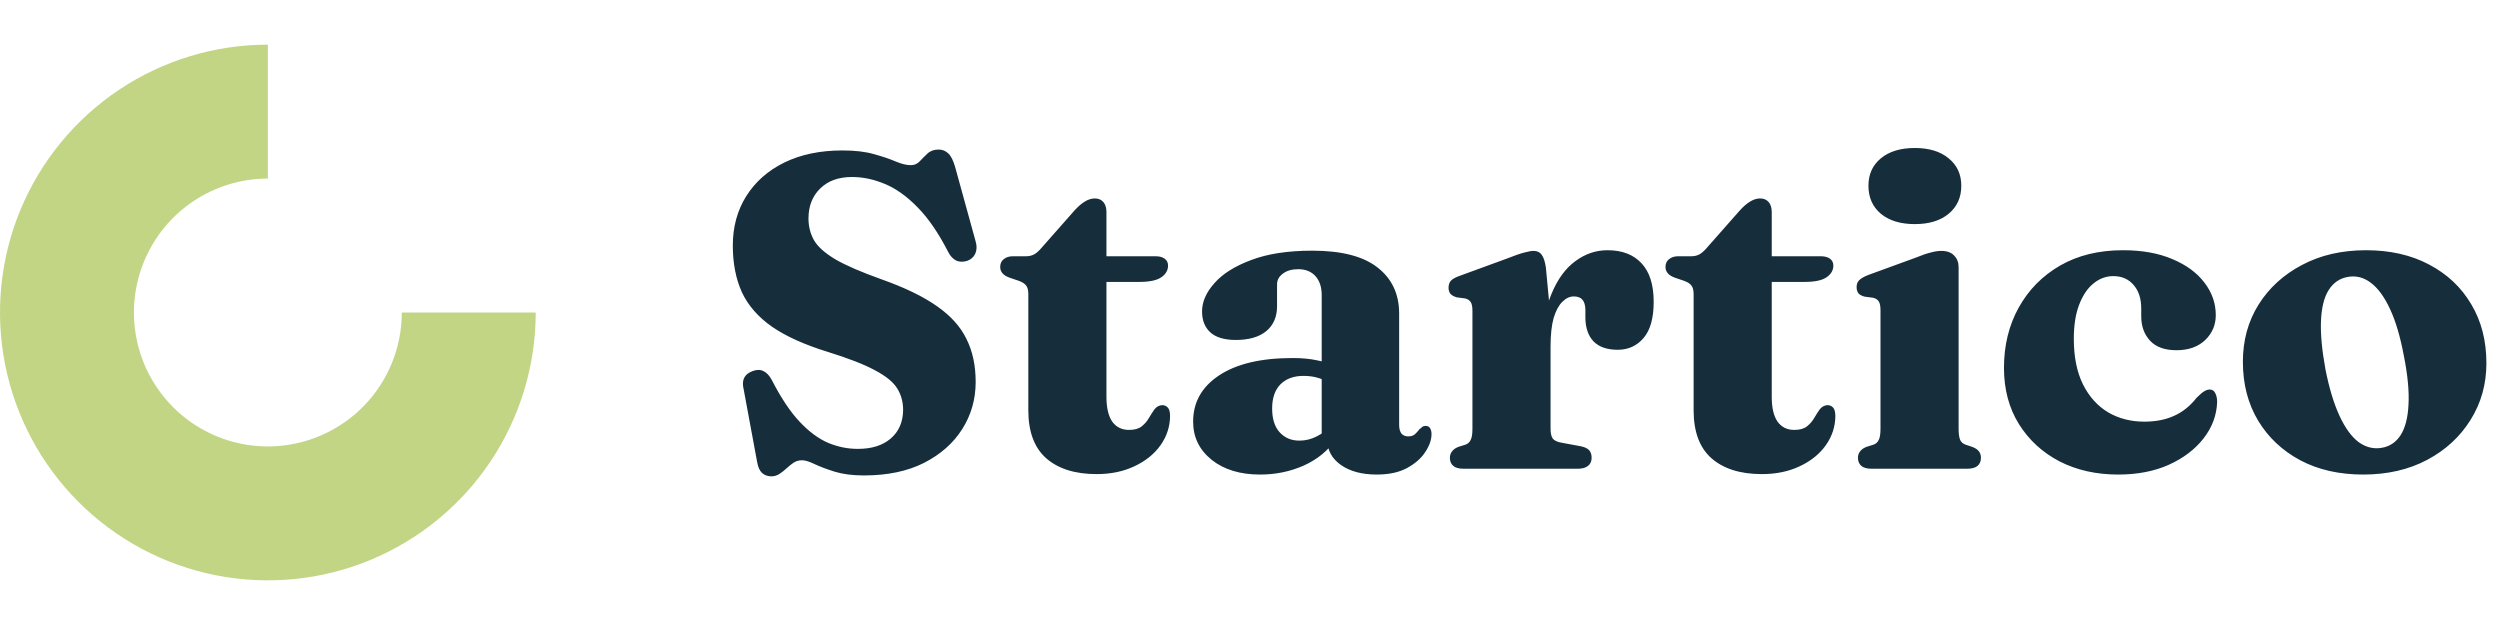
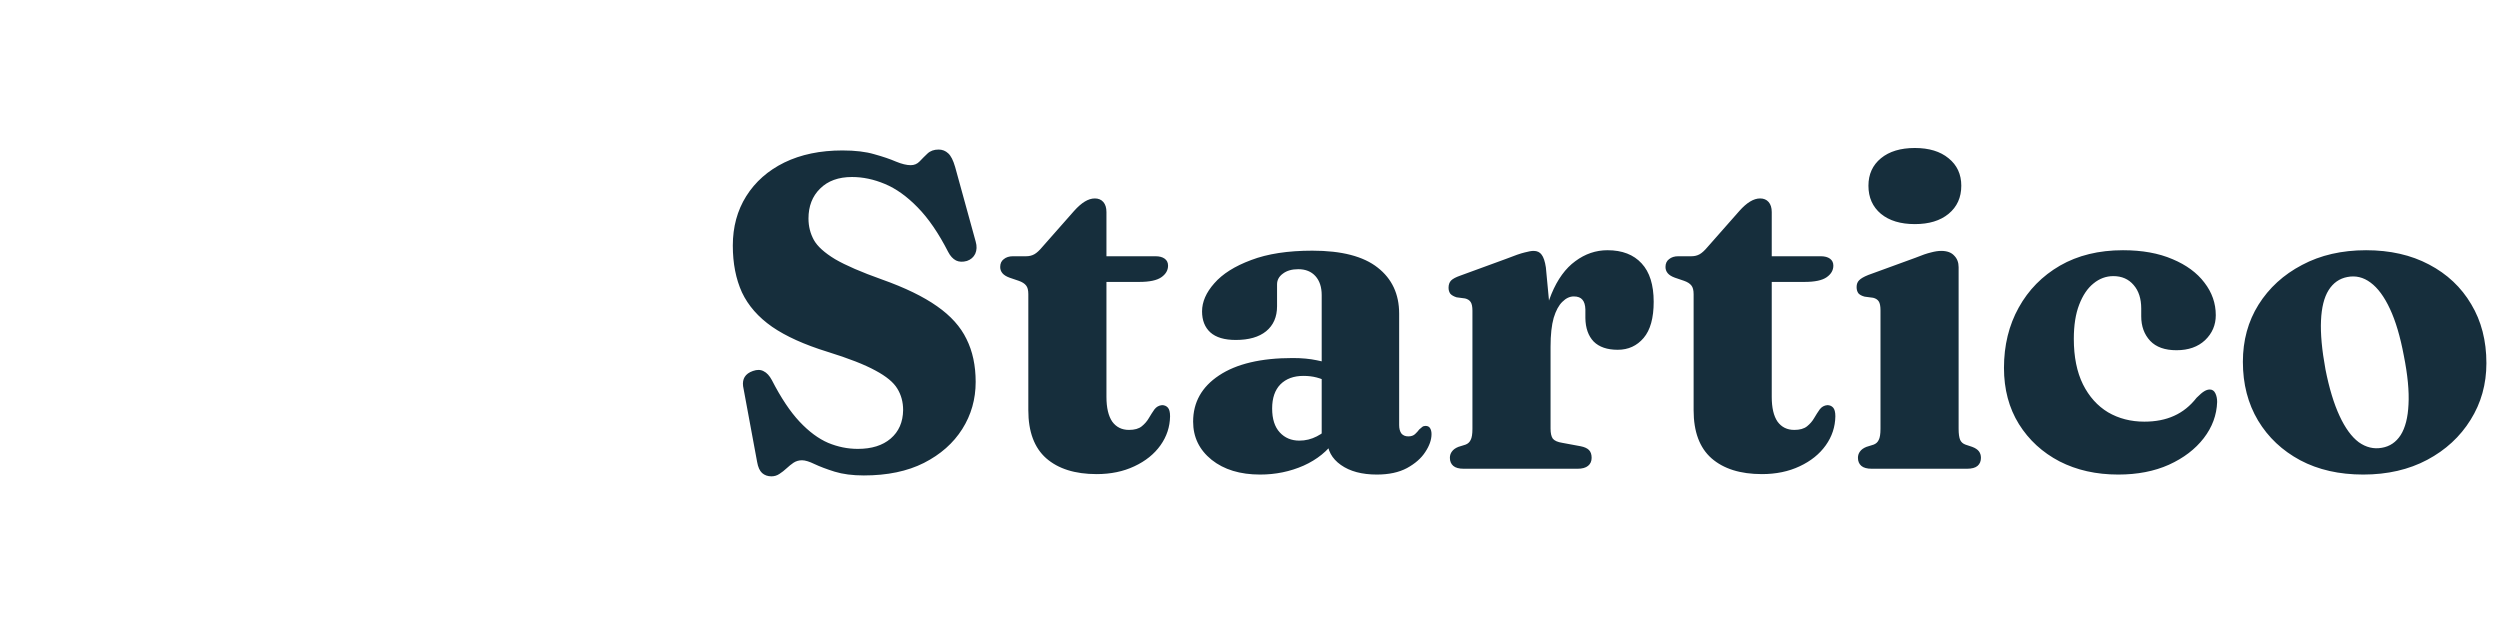
<svg xmlns="http://www.w3.org/2000/svg" width="112" height="28" viewBox="0 0 112 28" fill="none">
-   <path d="M24 14C24 16.373 23.296 18.694 21.978 20.667C20.659 22.64 18.785 24.178 16.592 25.087C14.399 25.995 11.987 26.232 9.659 25.769C7.331 25.306 5.193 24.163 3.515 22.485C1.836 20.807 0.694 18.669 0.231 16.341C-0.232 14.013 0.005 11.601 0.913 9.408C1.822 7.215 3.36 5.341 5.333 4.022C7.307 2.704 9.627 2 12 2L12 8C10.813 8 9.653 8.352 8.667 9.011C7.68 9.67 6.911 10.607 6.457 11.704C6.003 12.8 5.884 14.007 6.115 15.171C6.347 16.334 6.918 17.404 7.757 18.243C8.596 19.082 9.666 19.653 10.829 19.885C11.993 20.116 13.2 19.997 14.296 19.543C15.393 19.089 16.329 18.32 16.989 17.333C17.648 16.347 18 15.187 18 14H24Z" fill="#C1D585" />
  <path d="M38.7 21.3C38.193 21.3 37.757 21.243 37.39 21.13C37.03 21.017 36.73 20.903 36.49 20.79C36.257 20.677 36.07 20.62 35.93 20.62C35.79 20.62 35.663 20.657 35.55 20.73C35.443 20.803 35.34 20.887 35.24 20.98C35.14 21.073 35.033 21.157 34.92 21.23C34.813 21.303 34.693 21.34 34.56 21.34C34.393 21.34 34.253 21.29 34.14 21.19C34.033 21.09 33.96 20.927 33.92 20.7L33.29 17.3C33.27 17.14 33.293 17.003 33.36 16.89C33.433 16.77 33.557 16.68 33.73 16.62C33.917 16.553 34.077 16.557 34.21 16.63C34.35 16.697 34.473 16.83 34.58 17.03C34.987 17.823 35.4 18.443 35.82 18.89C36.24 19.337 36.667 19.653 37.1 19.84C37.533 20.02 37.977 20.11 38.43 20.11C39.05 20.11 39.54 19.957 39.9 19.65C40.267 19.337 40.453 18.91 40.46 18.37C40.46 18.01 40.373 17.69 40.2 17.41C40.033 17.13 39.707 16.86 39.22 16.6C38.733 16.333 38.017 16.053 37.07 15.76C36.037 15.44 35.21 15.067 34.59 14.64C33.97 14.207 33.52 13.693 33.24 13.1C32.967 12.5 32.83 11.8 32.83 11C32.83 10.167 33.03 9.43 33.43 8.79C33.837 8.143 34.407 7.64 35.14 7.28C35.88 6.92 36.747 6.74 37.74 6.74C38.313 6.74 38.79 6.797 39.17 6.91C39.557 7.017 39.88 7.127 40.14 7.24C40.4 7.347 40.62 7.4 40.8 7.4C40.96 7.4 41.093 7.343 41.2 7.23C41.313 7.11 41.43 6.993 41.55 6.88C41.677 6.76 41.843 6.7 42.05 6.7C42.217 6.7 42.36 6.757 42.48 6.87C42.6 6.977 42.703 7.18 42.79 7.48L43.71 10.82C43.77 11.027 43.763 11.21 43.69 11.37C43.617 11.523 43.493 11.63 43.32 11.69C43.133 11.743 42.97 11.737 42.83 11.67C42.69 11.597 42.573 11.47 42.48 11.29C42.047 10.443 41.59 9.777 41.11 9.29C40.63 8.797 40.14 8.447 39.64 8.24C39.147 8.033 38.657 7.93 38.17 7.93C37.563 7.93 37.087 8.103 36.74 8.45C36.393 8.79 36.22 9.237 36.22 9.79C36.22 10.137 36.3 10.457 36.46 10.75C36.62 11.037 36.937 11.323 37.41 11.61C37.89 11.89 38.59 12.193 39.51 12.52C40.543 12.887 41.367 13.287 41.98 13.72C42.593 14.147 43.033 14.637 43.3 15.19C43.573 15.737 43.71 16.377 43.71 17.11C43.71 17.883 43.51 18.587 43.11 19.22C42.71 19.853 42.137 20.36 41.39 20.74C40.65 21.113 39.753 21.3 38.7 21.3ZM45.639 12.58L45.229 12.44C45.082 12.387 44.976 12.32 44.909 12.24C44.842 12.16 44.809 12.067 44.809 11.96C44.809 11.807 44.862 11.69 44.969 11.61C45.076 11.523 45.212 11.48 45.379 11.48H45.969C46.109 11.48 46.232 11.45 46.339 11.39C46.446 11.33 46.566 11.22 46.699 11.06L48.119 9.45C48.286 9.263 48.446 9.123 48.599 9.03C48.752 8.937 48.902 8.89 49.049 8.89C49.209 8.89 49.336 8.943 49.429 9.05C49.522 9.157 49.569 9.307 49.569 9.5V17.78C49.569 18.267 49.656 18.637 49.829 18.89C50.009 19.137 50.259 19.26 50.579 19.26C50.826 19.26 51.016 19.207 51.149 19.1C51.282 18.993 51.389 18.87 51.469 18.73C51.556 18.583 51.639 18.453 51.719 18.34C51.806 18.227 51.919 18.163 52.059 18.15C52.166 18.15 52.252 18.187 52.319 18.26C52.386 18.333 52.419 18.463 52.419 18.65C52.412 19.123 52.269 19.557 51.989 19.95C51.709 20.343 51.319 20.657 50.819 20.89C50.326 21.123 49.762 21.24 49.129 21.24C48.162 21.24 47.409 21.003 46.869 20.53C46.336 20.057 46.069 19.34 46.069 18.38V13.18C46.069 13 46.036 12.87 45.969 12.79C45.902 12.703 45.792 12.633 45.639 12.58ZM48.299 12.63V11.48H51.769C51.942 11.48 52.079 11.517 52.179 11.59C52.279 11.663 52.329 11.767 52.329 11.9C52.329 12.107 52.229 12.28 52.029 12.42C51.829 12.56 51.499 12.63 51.039 12.63H48.299ZM59.462 19.7V19.48L59.212 19.46V13.22C59.212 12.86 59.118 12.577 58.932 12.37C58.745 12.163 58.488 12.06 58.162 12.06C57.875 12.06 57.645 12.127 57.472 12.26C57.298 12.387 57.212 12.547 57.212 12.74V13.72C57.212 14.2 57.048 14.573 56.722 14.84C56.402 15.1 55.948 15.23 55.362 15.23C54.855 15.23 54.475 15.117 54.222 14.89C53.975 14.663 53.852 14.35 53.852 13.95C53.852 13.523 54.035 13.103 54.402 12.69C54.768 12.27 55.318 11.923 56.052 11.65C56.785 11.37 57.698 11.23 58.792 11.23C60.105 11.23 61.082 11.483 61.722 11.99C62.362 12.49 62.682 13.177 62.682 14.05V19.04C62.682 19.2 62.715 19.327 62.782 19.42C62.855 19.507 62.958 19.55 63.092 19.55C63.218 19.55 63.318 19.517 63.392 19.45C63.465 19.383 63.528 19.313 63.582 19.24C63.628 19.2 63.672 19.163 63.712 19.13C63.752 19.097 63.802 19.08 63.862 19.08C63.962 19.08 64.032 19.117 64.072 19.19C64.112 19.257 64.132 19.343 64.132 19.45C64.132 19.703 64.038 19.97 63.852 20.25C63.672 20.53 63.398 20.77 63.032 20.97C62.672 21.163 62.222 21.26 61.682 21.26C61.015 21.26 60.478 21.117 60.072 20.83C59.665 20.543 59.462 20.167 59.462 19.7ZM53.452 18.89C53.452 18.023 53.838 17.333 54.612 16.82C55.392 16.3 56.492 16.04 57.912 16.04C58.318 16.04 58.678 16.073 58.992 16.14C59.312 16.2 59.582 16.287 59.802 16.4L59.532 17.12C59.345 17.027 59.162 16.957 58.982 16.91C58.802 16.863 58.605 16.84 58.392 16.84C57.958 16.84 57.615 16.967 57.362 17.22C57.115 17.473 56.992 17.833 56.992 18.3C56.992 18.767 57.105 19.123 57.332 19.37C57.558 19.617 57.852 19.74 58.212 19.74C58.485 19.74 58.745 19.677 58.992 19.55C59.245 19.423 59.448 19.257 59.602 19.05L59.822 19.71C59.482 20.203 59.008 20.587 58.402 20.86C57.795 21.127 57.145 21.26 56.452 21.26C55.558 21.26 54.835 21.04 54.282 20.6C53.728 20.153 53.452 19.583 53.452 18.89ZM69.095 15.63C69.095 14.643 69.232 13.823 69.505 13.17C69.778 12.51 70.135 12.02 70.575 11.7C71.015 11.373 71.495 11.21 72.015 11.21C72.675 11.21 73.185 11.407 73.545 11.8C73.905 12.187 74.085 12.76 74.085 13.52C74.085 14.247 73.935 14.787 73.635 15.14C73.335 15.493 72.948 15.67 72.475 15.67C72.002 15.67 71.642 15.547 71.395 15.3C71.155 15.047 71.032 14.697 71.025 14.25V13.86C71.019 13.667 70.975 13.523 70.895 13.43C70.815 13.33 70.685 13.28 70.505 13.28C70.325 13.28 70.155 13.36 69.995 13.52C69.835 13.673 69.705 13.913 69.605 14.24C69.512 14.567 69.465 14.997 69.465 15.53L69.095 15.63ZM69.255 11.98L69.465 14.21V19.2C69.465 19.407 69.499 19.557 69.565 19.65C69.638 19.743 69.782 19.807 69.995 19.84L70.805 19.99C70.978 20.023 71.105 20.08 71.185 20.16C71.265 20.24 71.305 20.357 71.305 20.51C71.305 20.663 71.252 20.783 71.145 20.87C71.038 20.957 70.882 21 70.675 21H65.575C65.362 21 65.205 20.957 65.105 20.87C65.005 20.783 64.955 20.663 64.955 20.51C64.955 20.403 64.985 20.31 65.045 20.23C65.105 20.143 65.202 20.073 65.335 20.02L65.655 19.92C65.762 19.88 65.838 19.81 65.885 19.71C65.939 19.61 65.965 19.443 65.965 19.21V13.92C65.965 13.74 65.939 13.61 65.885 13.53C65.832 13.45 65.749 13.397 65.635 13.37L65.255 13.32C65.129 13.28 65.035 13.227 64.975 13.16C64.922 13.087 64.895 12.997 64.895 12.89C64.895 12.757 64.932 12.65 65.005 12.57C65.085 12.49 65.222 12.417 65.415 12.35L67.465 11.6C67.852 11.447 68.132 11.35 68.305 11.31C68.478 11.263 68.612 11.24 68.705 11.24C68.865 11.24 68.985 11.297 69.065 11.41C69.152 11.523 69.215 11.713 69.255 11.98ZM75.444 12.58L75.034 12.44C74.887 12.387 74.78 12.32 74.714 12.24C74.647 12.16 74.614 12.067 74.614 11.96C74.614 11.807 74.667 11.69 74.774 11.61C74.88 11.523 75.017 11.48 75.184 11.48H75.774C75.914 11.48 76.037 11.45 76.144 11.39C76.25 11.33 76.37 11.22 76.504 11.06L77.924 9.45C78.09 9.263 78.25 9.123 78.404 9.03C78.557 8.937 78.707 8.89 78.854 8.89C79.014 8.89 79.14 8.943 79.234 9.05C79.327 9.157 79.374 9.307 79.374 9.5V17.78C79.374 18.267 79.46 18.637 79.634 18.89C79.814 19.137 80.064 19.26 80.384 19.26C80.63 19.26 80.82 19.207 80.954 19.1C81.087 18.993 81.194 18.87 81.274 18.73C81.36 18.583 81.444 18.453 81.524 18.34C81.61 18.227 81.724 18.163 81.864 18.15C81.97 18.15 82.057 18.187 82.124 18.26C82.19 18.333 82.224 18.463 82.224 18.65C82.217 19.123 82.074 19.557 81.794 19.95C81.514 20.343 81.124 20.657 80.624 20.89C80.13 21.123 79.567 21.24 78.934 21.24C77.967 21.24 77.214 21.003 76.674 20.53C76.14 20.057 75.874 19.34 75.874 18.38V13.18C75.874 13 75.84 12.87 75.774 12.79C75.707 12.703 75.597 12.633 75.444 12.58ZM78.104 12.63V11.48H81.574C81.747 11.48 81.884 11.517 81.984 11.59C82.084 11.663 82.134 11.767 82.134 11.9C82.134 12.107 82.034 12.28 81.834 12.42C81.634 12.56 81.304 12.63 80.844 12.63H78.104ZM87.746 11.97V19.21C87.746 19.437 87.77 19.603 87.816 19.71C87.863 19.81 87.943 19.88 88.056 19.92L88.356 20.02C88.496 20.073 88.596 20.14 88.656 20.22C88.716 20.3 88.746 20.397 88.746 20.51C88.746 20.663 88.696 20.783 88.596 20.87C88.496 20.957 88.336 21 88.116 21H83.856C83.643 21 83.486 20.957 83.386 20.87C83.286 20.783 83.236 20.663 83.236 20.51C83.236 20.403 83.266 20.31 83.326 20.23C83.386 20.143 83.483 20.073 83.616 20.02L83.936 19.92C84.043 19.88 84.12 19.81 84.166 19.71C84.22 19.61 84.246 19.443 84.246 19.21V13.9C84.246 13.713 84.22 13.58 84.166 13.5C84.113 13.42 84.03 13.367 83.916 13.34L83.536 13.29C83.41 13.257 83.316 13.207 83.256 13.14C83.203 13.067 83.176 12.973 83.176 12.86C83.176 12.733 83.213 12.633 83.286 12.56C83.36 12.48 83.496 12.4 83.696 12.32L85.806 11.55C86.1 11.43 86.333 11.35 86.506 11.31C86.68 11.263 86.833 11.24 86.966 11.24C87.226 11.24 87.42 11.31 87.546 11.45C87.68 11.583 87.746 11.757 87.746 11.97ZM85.786 10.04C85.146 10.04 84.64 9.887 84.266 9.58C83.893 9.267 83.706 8.847 83.706 8.32C83.706 7.807 83.893 7.397 84.266 7.09C84.64 6.783 85.146 6.63 85.786 6.63C86.42 6.63 86.923 6.783 87.296 7.09C87.676 7.397 87.866 7.807 87.866 8.32C87.866 8.847 87.676 9.267 87.296 9.58C86.923 9.887 86.42 10.04 85.786 10.04ZM99.267 14.12C99.267 14.56 99.108 14.933 98.787 15.24C98.468 15.54 98.041 15.69 97.507 15.69C96.987 15.69 96.594 15.55 96.328 15.27C96.061 14.983 95.927 14.617 95.927 14.17V13.82C95.927 13.38 95.814 13.03 95.588 12.77C95.361 12.503 95.058 12.37 94.677 12.37C94.351 12.37 94.054 12.48 93.787 12.7C93.521 12.913 93.308 13.23 93.147 13.65C92.987 14.063 92.907 14.573 92.907 15.18C92.907 15.987 93.044 16.667 93.317 17.22C93.591 17.767 93.964 18.183 94.438 18.47C94.918 18.75 95.461 18.89 96.067 18.89C96.574 18.89 97.017 18.803 97.397 18.63C97.784 18.457 98.121 18.187 98.407 17.82C98.554 17.673 98.668 17.577 98.748 17.53C98.834 17.477 98.918 17.45 98.998 17.45C99.111 17.45 99.194 17.507 99.248 17.62C99.301 17.727 99.328 17.857 99.328 18.01C99.308 18.597 99.108 19.137 98.728 19.63C98.347 20.123 97.828 20.52 97.168 20.82C96.514 21.113 95.757 21.26 94.897 21.26C93.911 21.26 93.034 21.063 92.267 20.67C91.501 20.27 90.894 19.713 90.448 19C90.001 18.28 89.778 17.44 89.778 16.48C89.778 15.473 89.998 14.573 90.438 13.78C90.877 12.987 91.494 12.36 92.287 11.9C93.088 11.44 94.028 11.21 95.108 11.21C95.968 11.21 96.707 11.343 97.328 11.61C97.948 11.87 98.424 12.22 98.757 12.66C99.097 13.1 99.267 13.587 99.267 14.12ZM106.001 11.21C107.074 11.21 108.014 11.423 108.821 11.85C109.634 12.277 110.264 12.87 110.711 13.63C111.164 14.383 111.391 15.263 111.391 16.27C111.391 17.21 111.154 18.057 110.681 18.81C110.214 19.563 109.567 20.16 108.741 20.6C107.914 21.04 106.957 21.26 105.871 21.26C104.797 21.26 103.857 21.047 103.051 20.62C102.244 20.187 101.614 19.593 101.161 18.84C100.707 18.08 100.481 17.203 100.481 16.21C100.481 15.25 100.714 14.397 101.181 13.65C101.654 12.897 102.304 12.303 103.131 11.87C103.957 11.43 104.914 11.21 106.001 11.21ZM106.711 20.06C107.064 20 107.344 19.81 107.551 19.49C107.757 19.163 107.874 18.707 107.901 18.12C107.934 17.527 107.864 16.797 107.691 15.93C107.531 15.077 107.324 14.38 107.071 13.84C106.817 13.293 106.527 12.9 106.201 12.66C105.881 12.42 105.534 12.337 105.161 12.41C104.807 12.477 104.527 12.673 104.321 13C104.121 13.32 104.007 13.773 103.981 14.36C103.954 14.947 104.021 15.677 104.181 16.55C104.347 17.39 104.557 18.083 104.811 18.63C105.064 19.177 105.351 19.57 105.671 19.81C105.997 20.043 106.344 20.127 106.711 20.06Z" fill="#162E3C" />
</svg>